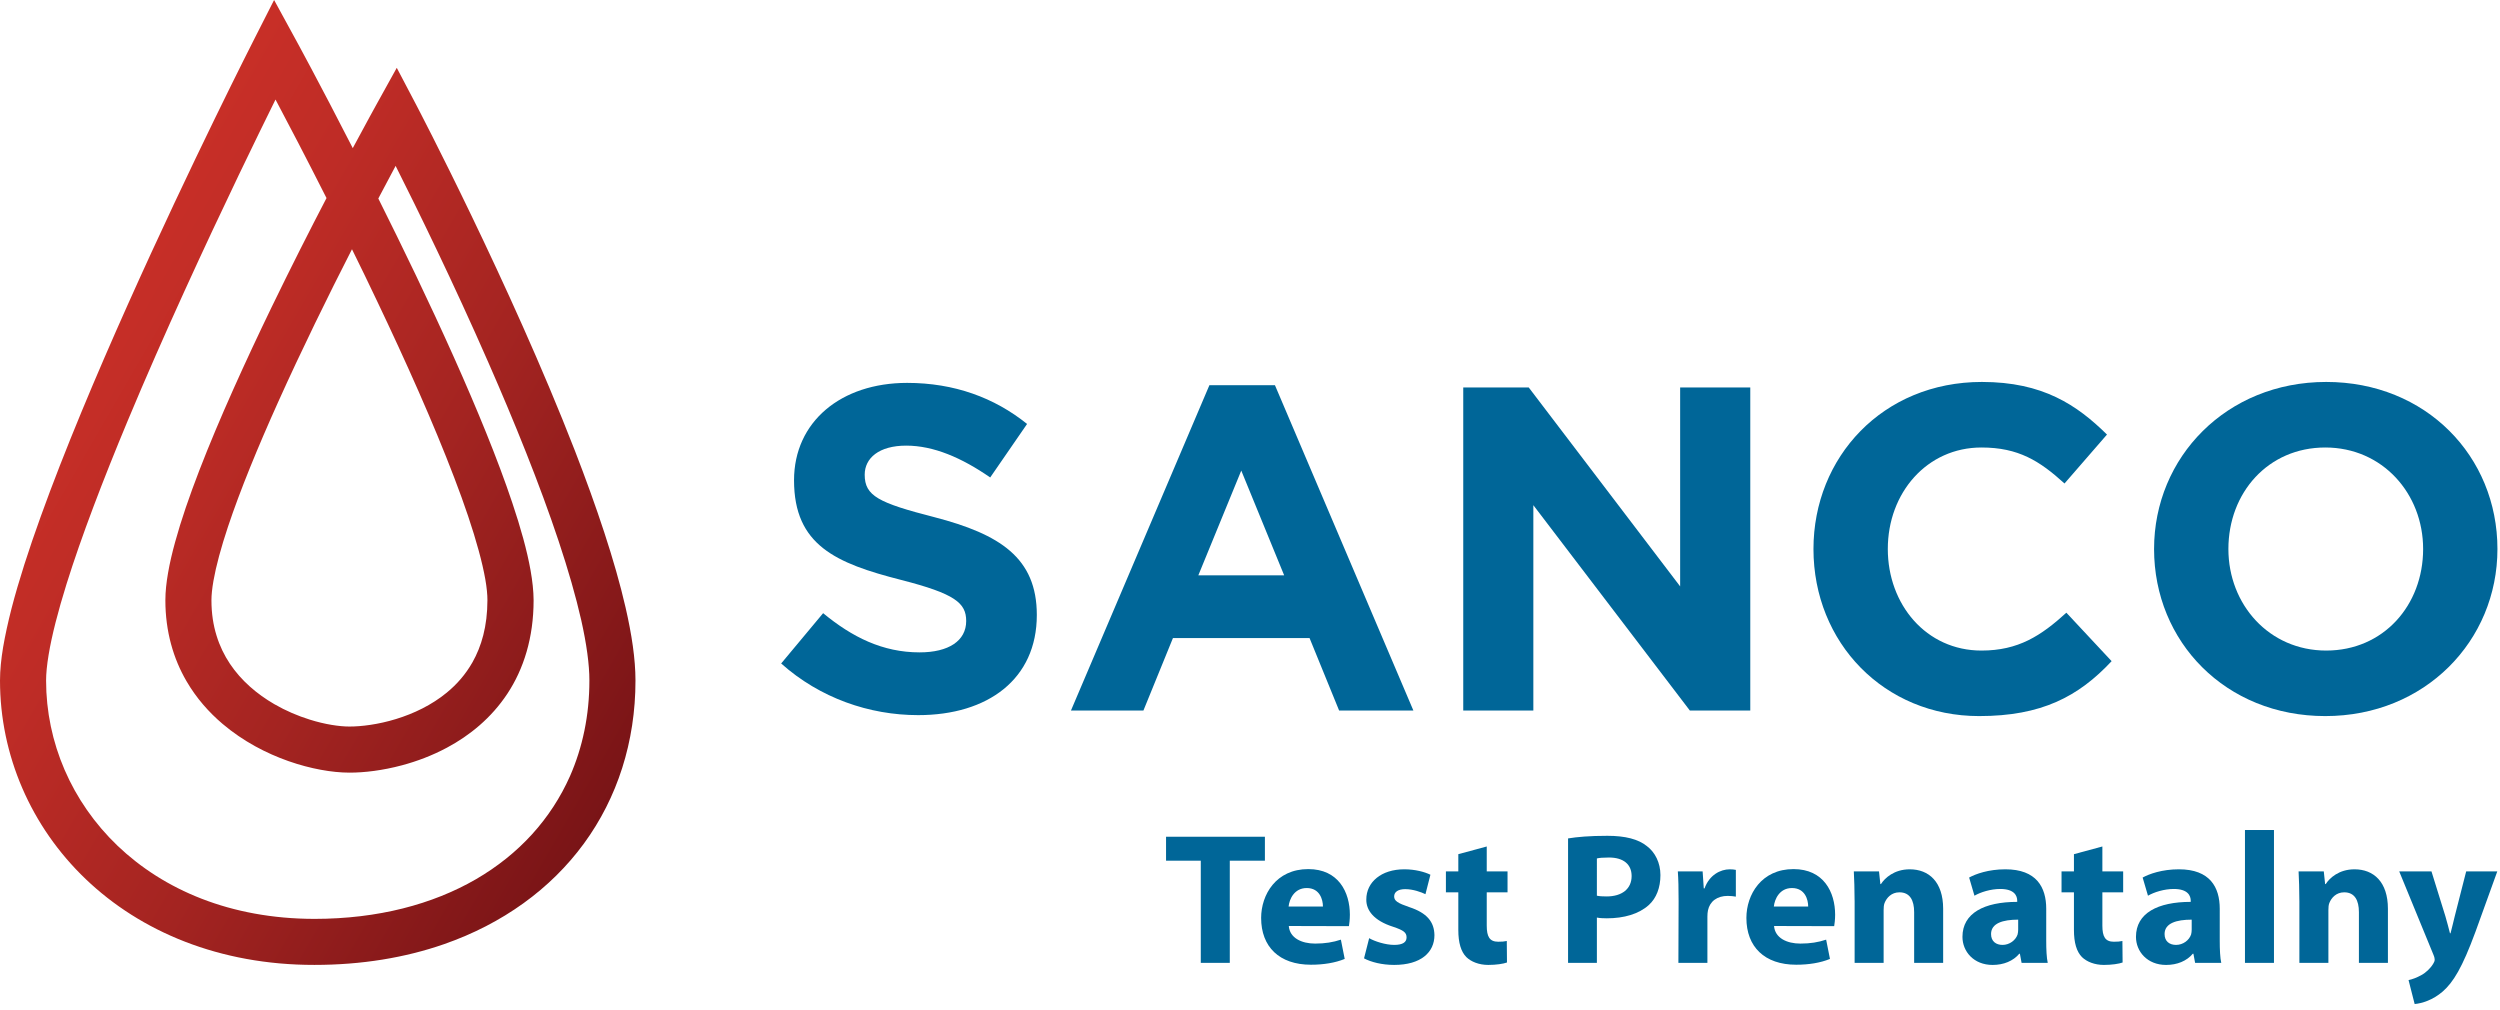
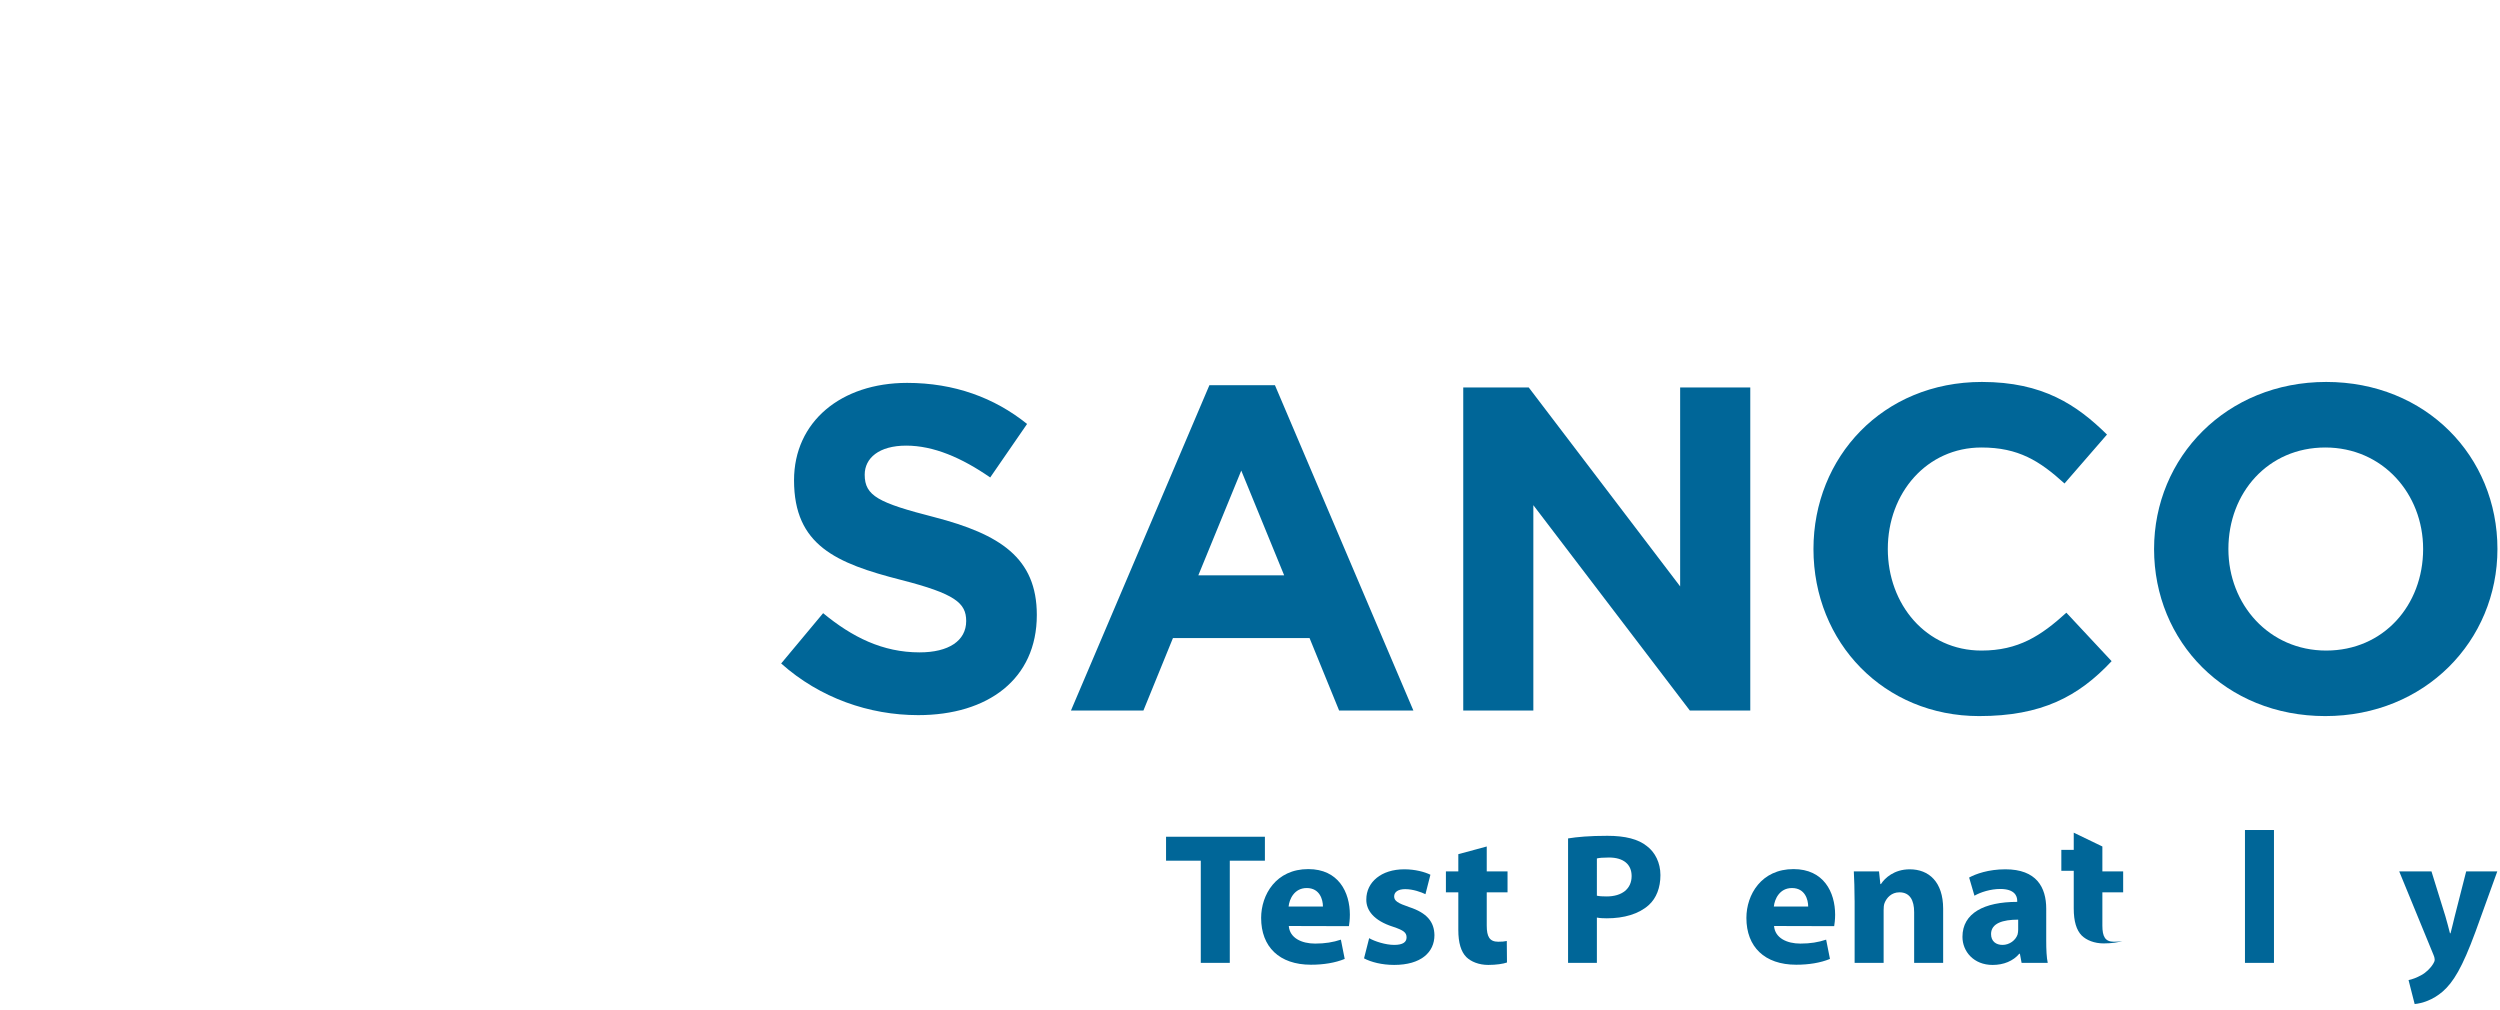
<svg xmlns="http://www.w3.org/2000/svg" xmlns:xlink="http://www.w3.org/1999/xlink" version="1.1" id="Layer_1" x="0px" y="0px" width="174.711px" height="70.559px" viewBox="0 0 174.711 70.559" enable-background="new 0 0 174.711 70.559" xml:space="preserve">
  <g>
    <g>
      <g>
        <path fill="#006698" d="M54.591,46.367l2.933-3.516c2.032,1.676,4.159,2.74,6.742,2.74c2.028,0,3.256-0.806,3.256-2.192     c0-1.257-0.773-1.904-4.546-2.871c-4.548-1.161-7.485-2.419-7.485-6.965c0-4.096,3.292-6.805,7.903-6.805     c3.289,0,6.097,1.031,8.383,2.87l-2.577,3.74c-2.001-1.386-3.967-2.225-5.869-2.225c-1.904,0-2.902,0.871-2.902,2.031     c0,1.484,0.964,1.967,4.872,2.969c4.577,1.192,7.157,2.837,7.157,6.836c0,4.482-3.419,6.998-8.291,6.998     C60.752,49.977,57.299,48.784,54.591,46.367" />
        <path fill="#006698" d="M84.519,26.918h4.579l9.675,22.735h-5.19l-2.065-5.061h-9.548l-2.062,5.061h-5.064L84.519,26.918z      M89.743,40.207l-2.998-7.321l-3.001,7.321H89.743z" />
        <polygon fill="#006698" points="102.258,27.079 106.836,27.079 117.416,40.979 117.416,27.079 122.317,27.079 122.317,49.653      118.092,49.653 107.157,35.304 107.157,49.653 102.258,49.653    " />
        <path fill="#006698" d="M126.733,38.367c0-6.417,4.84-11.675,11.773-11.675c4.259,0,6.643,1.613,8.739,3.676l-2.968,3.42     c-1.739-1.581-3.226-2.515-5.804-2.515c-3.805,0-6.545,3.161-6.545,7.094c0,3.871,2.676,7.097,6.545,7.097     c2.578,0,4.162-1.033,5.934-2.646l3.162,3.387c-2.322,2.482-4.902,3.838-9.26,3.838C131.67,50.043,126.733,44.914,126.733,38.367     " />
        <path fill="#006698" d="M150.536,38.367c0-6.417,5.063-11.675,12.03-11.675c6.966,0,11.966,5.192,11.966,11.675     c0,6.418-5.064,11.676-12.031,11.676C155.535,50.043,150.536,44.85,150.536,38.367 M169.339,38.367     c0-3.871-2.838-7.094-6.838-7.094c-3.998,0-6.771,3.161-6.771,7.094c0,3.871,2.837,7.097,6.837,7.097     C166.565,45.463,169.339,42.303,169.339,38.367" />
      </g>
      <g>
        <defs>
-           <path id="SVGID_1_" d="M21.643,50.288c-0.813-0.252-1.665-0.612-2.474-1.08c-1.209-0.701-2.313-1.64-3.1-2.82      c-0.393-0.589-0.714-1.242-0.938-1.976c-0.226-0.731-0.354-1.547-0.354-2.467c0-0.348,0.045-0.816,0.141-1.36      c0.18-1.024,0.53-2.324,1.016-3.78c0.85-2.553,2.101-5.593,3.498-8.697c1.66-3.689,3.521-7.471,5.166-10.691      c0.588,1.191,1.184,2.418,1.772,3.661c1.983,4.161,3.931,8.513,5.369,12.289c0.724,1.887,1.312,3.629,1.715,5.111      c0.203,0.74,0.357,1.416,0.462,2.004c0.103,0.586,0.149,1.089,0.148,1.463c-0.004,1.834-0.416,3.226-1.05,4.347      c-0.478,0.839-1.085,1.532-1.791,2.111c-1.051,0.867-2.318,1.471-3.552,1.847c-1.229,0.379-2.424,0.525-3.247,0.523      c-0.007,0-0.013,0-0.018,0C23.725,50.773,22.712,50.627,21.643,50.288 M8.214,59.104C5,56.023,3.223,51.881,3.221,47.557      c0-0.473,0.058-1.088,0.178-1.804c0.222-1.344,0.657-3.035,1.25-4.937c1.04-3.329,2.563-7.302,4.258-11.37      c2.545-6.102,5.485-12.427,7.781-17.219c1.006-2.1,1.891-3.905,2.566-5.271c0.907,1.71,2.162,4.113,3.564,6.886      c-1.163,2.229-2.498,4.866-3.841,7.634c-1.825,3.775-3.656,7.793-5.044,11.388c-0.693,1.798-1.277,3.49-1.693,5.011      c-0.211,0.761-0.378,1.481-0.495,2.157c-0.118,0.677-0.188,1.31-0.188,1.913c-0.002,2.18,0.56,4.09,1.477,5.66      c0.686,1.18,1.559,2.167,2.519,2.982c1.441,1.222,3.063,2.061,4.612,2.605c0.775,0.272,1.535,0.47,2.248,0.602      c0.718,0.134,1.393,0.2,2.013,0.201c1.046,0,2.313-0.151,3.676-0.516c1.021-0.274,2.095-0.672,3.141-1.234      c1.567-0.838,3.086-2.058,4.218-3.773c1.131-1.713,1.831-3.907,1.829-6.526c-0.004-0.651-0.081-1.342-0.212-2.085      c-0.248-1.395-0.691-2.979-1.278-4.726c-1.021-3.054-2.479-6.587-4.09-10.192c-1.694-3.787-3.561-7.647-5.272-11.071      c0.448-0.85,0.854-1.618,1.209-2.28c1.503,2.988,4.021,8.121,6.478,13.731c1.817,4.139,3.601,8.542,4.919,12.505      c0.659,1.981,1.2,3.853,1.576,5.514c0.373,1.661,0.572,3.116,0.569,4.217c0,2.44-0.477,4.677-1.354,6.677      c-1.329,2.992-3.559,5.459-6.578,7.211c-3.021,1.747-6.837,2.767-11.28,2.768C16.094,64.208,11.436,62.178,8.214,59.104       M17.772,2.723c-0.009,0.014-4.416,8.671-8.835,18.549C6.729,26.21,4.517,31.455,2.846,36.098      c-0.838,2.323-1.539,4.495-2.039,6.422c-0.247,0.966-0.445,1.869-0.589,2.708C0.08,46.067,0.001,46.838,0,47.557      c0,5.212,2.153,10.207,5.986,13.874c3.839,3.674,9.358,6.008,15.988,6.001c3.287,0,6.338-0.502,9.058-1.45      c4.085-1.422,7.451-3.853,9.778-7.036c2.326-3.179,3.602-7.099,3.6-11.389c-0.002-1.514-0.261-3.22-0.691-5.097      c-0.753-3.282-2.041-7.078-3.544-10.966c-2.265-5.828-5.024-11.842-7.222-16.411c-2.196-4.567-3.831-7.686-3.836-7.697      l-1.389-2.646l-1.447,2.613c-0.002,0.006-0.632,1.139-1.628,2.999c-2.317-4.529-4.026-7.662-4.034-7.67L19.155,0L17.772,2.723z" />
-         </defs>
+           </defs>
        <clipPath id="SVGID_2_">
          <use xlink:href="#SVGID_1_" overflow="visible" />
        </clipPath>
        <linearGradient id="SVGID_3_" gradientUnits="userSpaceOnUse" x1="-254.598" y1="409.231" x2="-254.276" y2="409.231" gradientTransform="matrix(129.925 75.012 75.012 -129.925 2386.727 72291.203)">
          <stop offset="0" style="stop-color:#C82F27" />
          <stop offset="0.195" style="stop-color:#BE2C26" />
          <stop offset="0.531" style="stop-color:#A42421" />
          <stop offset="0.966" style="stop-color:#7C1517" />
          <stop offset="1" style="stop-color:#781416" />
        </linearGradient>
        <polygon clip-path="url(#SVGID_2_)" fill="url(#SVGID_3_)" points="11.103,-19.232 73.612,16.861 33.309,86.671 -29.203,50.58         " />
      </g>
      <g>
        <path fill="#006698" d="M83.916,60.149h-2.427v-1.674h6.908v1.674h-2.454v7.14h-2.027V60.149z" />
        <path fill="#006698" d="M90.066,64.713c0.066,0.837,0.894,1.229,1.84,1.229c0.693,0,1.254-0.092,1.801-0.275l0.267,1.347     c-0.667,0.274-1.48,0.405-2.36,0.405c-2.214,0-3.48-1.255-3.48-3.27c0-1.621,1.04-3.413,3.294-3.413     c2.106,0,2.907,1.608,2.907,3.19c0,0.34-0.04,0.641-0.066,0.798L90.066,64.713z M92.453,63.354c0-0.471-0.213-1.294-1.133-1.294     c-0.867,0-1.214,0.771-1.268,1.294H92.453z" />
        <path fill="#006698" d="M95.683,65.563c0.374,0.222,1.147,0.471,1.747,0.471c0.614,0,0.867-0.196,0.867-0.523     c0-0.34-0.2-0.497-0.947-0.746c-1.36-0.432-1.88-1.164-1.866-1.909c0-1.203,1.04-2.105,2.653-2.105     c0.761,0,1.427,0.183,1.827,0.379l-0.347,1.36c-0.293-0.144-0.867-0.353-1.414-0.353c-0.493,0-0.773,0.196-0.773,0.51     c0,0.313,0.254,0.471,1.054,0.745c1.24,0.405,1.747,1.033,1.761,1.961c0,1.203-0.947,2.08-2.814,2.08     c-0.854,0-1.613-0.196-2.106-0.458L95.683,65.563z" />
        <path fill="#006698" d="M103.9,59.156v1.739h1.453v1.464H103.9v2.328c0,0.771,0.199,1.125,0.8,1.125     c0.28,0,0.413-0.013,0.601-0.052l0.013,1.503c-0.253,0.092-0.747,0.17-1.307,0.17c-0.653,0-1.2-0.223-1.534-0.549     c-0.373-0.379-0.56-0.994-0.56-1.896v-2.628h-0.867v-1.464h0.867v-1.203L103.9,59.156z" />
        <path fill="#006698" d="M109.583,58.593c0.627-0.104,1.507-0.183,2.747-0.183c1.254,0,2.161,0.235,2.761,0.719     c0.574,0.432,0.947,1.164,0.947,2.027c0,0.876-0.28,1.608-0.813,2.092c-0.693,0.627-1.733,0.928-2.934,0.928     c-0.268,0-0.507-0.013-0.694-0.052v3.165h-2.014V58.593z M111.597,62.595c0.174,0.039,0.387,0.052,0.681,0.052     c1.08,0,1.747-0.536,1.747-1.425c0-0.811-0.561-1.295-1.587-1.295c-0.414,0-0.693,0.026-0.841,0.065V62.595z" />
-         <path fill="#006698" d="M117.308,63c0-0.941-0.014-1.556-0.054-2.105h1.733l0.08,1.19h0.054c0.333-0.941,1.12-1.334,1.761-1.334     c0.187,0,0.279,0.013,0.427,0.04v1.87c-0.174-0.026-0.334-0.052-0.561-0.052c-0.747,0-1.254,0.379-1.387,1.007     c-0.027,0.131-0.04,0.275-0.04,0.445v3.23h-2.027L117.308,63z" />
        <path fill="#006698" d="M123.978,64.713c0.066,0.837,0.894,1.229,1.84,1.229c0.694,0,1.254-0.092,1.801-0.275l0.267,1.347     c-0.667,0.274-1.48,0.405-2.36,0.405c-2.214,0-3.48-1.255-3.48-3.27c0-1.621,1.04-3.413,3.294-3.413     c2.106,0,2.907,1.608,2.907,3.19c0,0.34-0.04,0.641-0.066,0.798L123.978,64.713z M126.364,63.354     c0-0.471-0.213-1.294-1.134-1.294c-0.866,0-1.213,0.771-1.267,1.294H126.364z" />
        <path fill="#006698" d="M129.607,62.935c0-0.798-0.026-1.465-0.054-2.04h1.761l0.094,0.889h0.04     c0.267-0.418,0.92-1.033,2.014-1.033c1.333,0,2.334,0.876,2.334,2.759v3.779h-2.027v-3.544c0-0.824-0.294-1.386-1.027-1.386     c-0.56,0-0.894,0.379-1.04,0.746c-0.054,0.131-0.066,0.314-0.066,0.497v3.688h-2.027V62.935z" />
        <path fill="#006698" d="M142.999,65.747c0,0.602,0.026,1.19,0.106,1.543h-1.827l-0.119-0.641h-0.04     c-0.427,0.51-1.094,0.785-1.867,0.785c-1.32,0-2.107-0.942-2.107-1.962c0-1.661,1.521-2.445,3.827-2.445v-0.078     c0-0.34-0.187-0.824-1.187-0.824c-0.667,0-1.374,0.223-1.801,0.471l-0.373-1.269c0.453-0.249,1.347-0.576,2.534-0.576     c2.174,0,2.854,1.255,2.854,2.759V65.747z M141.039,64.269c-1.067,0-1.895,0.248-1.895,1.007c0,0.51,0.348,0.758,0.801,0.758     c0.493,0,0.92-0.327,1.054-0.732c0.026-0.104,0.04-0.222,0.04-0.34V64.269z" />
-         <path fill="#006698" d="M146.923,59.156v1.739h1.453v1.464h-1.453v2.328c0,0.771,0.199,1.125,0.8,1.125     c0.28,0,0.413-0.013,0.6-0.052l0.014,1.503c-0.253,0.092-0.747,0.17-1.307,0.17c-0.653,0-1.2-0.223-1.534-0.549     c-0.373-0.379-0.56-0.994-0.56-1.896v-2.628h-0.867v-1.464h0.867v-1.203L146.923,59.156z" />
-         <path fill="#006698" d="M155.125,65.747c0,0.602,0.026,1.19,0.106,1.543h-1.827l-0.119-0.641h-0.04     c-0.427,0.51-1.094,0.785-1.867,0.785c-1.32,0-2.107-0.942-2.107-1.962c0-1.661,1.521-2.445,3.827-2.445v-0.078     c0-0.34-0.187-0.824-1.187-0.824c-0.667,0-1.374,0.223-1.801,0.471l-0.373-1.269c0.453-0.249,1.347-0.576,2.534-0.576     c2.174,0,2.854,1.255,2.854,2.759V65.747z M153.165,64.269c-1.067,0-1.895,0.248-1.895,1.007c0,0.51,0.348,0.758,0.801,0.758     c0.493,0,0.92-0.327,1.054-0.732c0.026-0.104,0.04-0.222,0.04-0.34V64.269z" />
+         <path fill="#006698" d="M146.923,59.156v1.739h1.453v1.464h-1.453v2.328c0,0.771,0.199,1.125,0.8,1.125     c0.28,0,0.413-0.013,0.6-0.052c-0.253,0.092-0.747,0.17-1.307,0.17c-0.653,0-1.2-0.223-1.534-0.549     c-0.373-0.379-0.56-0.994-0.56-1.896v-2.628h-0.867v-1.464h0.867v-1.203L146.923,59.156z" />
        <path fill="#006698" d="M156.888,58.005h2.027v9.285h-2.027V58.005z" />
-         <path fill="#006698" d="M160.689,62.935c0-0.798-0.026-1.465-0.054-2.04h1.761l0.094,0.889h0.04     c0.267-0.418,0.92-1.033,2.014-1.033c1.333,0,2.334,0.876,2.334,2.759v3.779h-2.027v-3.544c0-0.824-0.294-1.386-1.027-1.386     c-0.56,0-0.894,0.379-1.04,0.746c-0.054,0.131-0.066,0.314-0.066,0.497v3.688h-2.027V62.935z" />
        <path fill="#006698" d="M169.921,60.895l0.974,3.138c0.106,0.379,0.24,0.85,0.32,1.19h0.039c0.094-0.34,0.2-0.824,0.294-1.19     l0.8-3.138h2.174l-1.521,4.211c-0.933,2.537-1.56,3.543-2.293,4.185c-0.694,0.601-1.44,0.824-1.961,0.876l-0.427-1.674     c0.254-0.052,0.573-0.17,0.88-0.34c0.308-0.157,0.654-0.484,0.841-0.798c0.066-0.104,0.106-0.196,0.106-0.288     c0-0.065-0.014-0.17-0.08-0.327l-2.4-5.845H169.921z" />
      </g>
    </g>
  </g>
  <g>
</g>
  <g>
</g>
  <g>
</g>
  <g>
</g>
  <g>
</g>
  <g>
</g>
</svg>